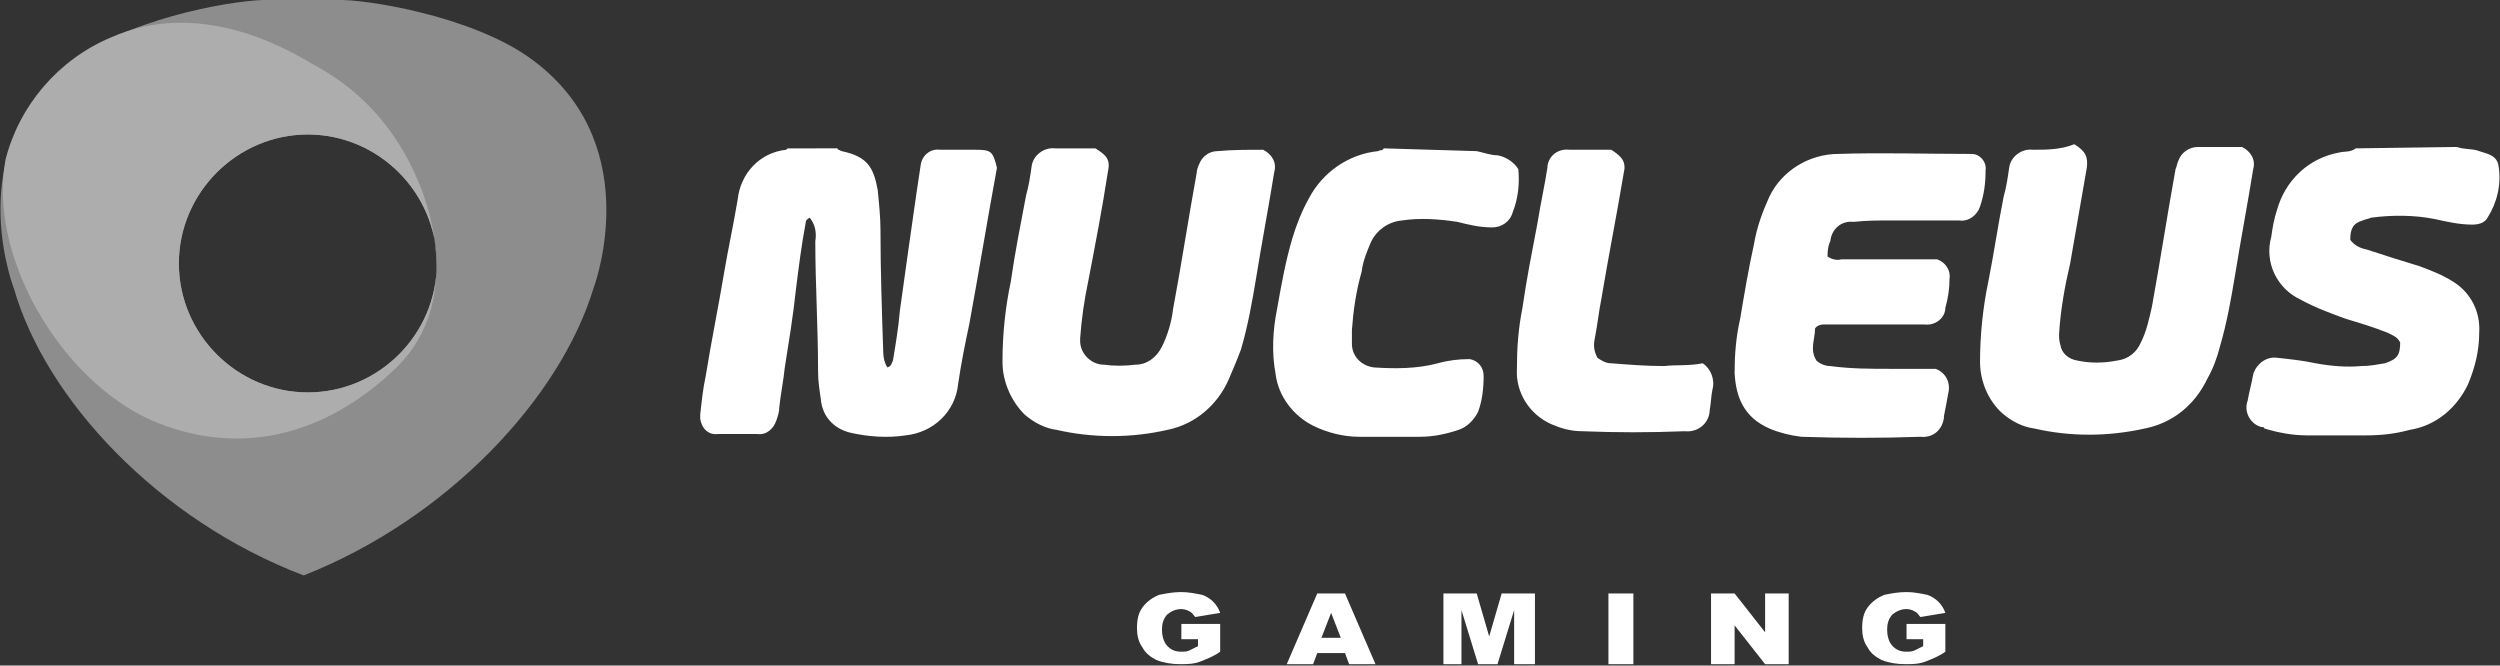
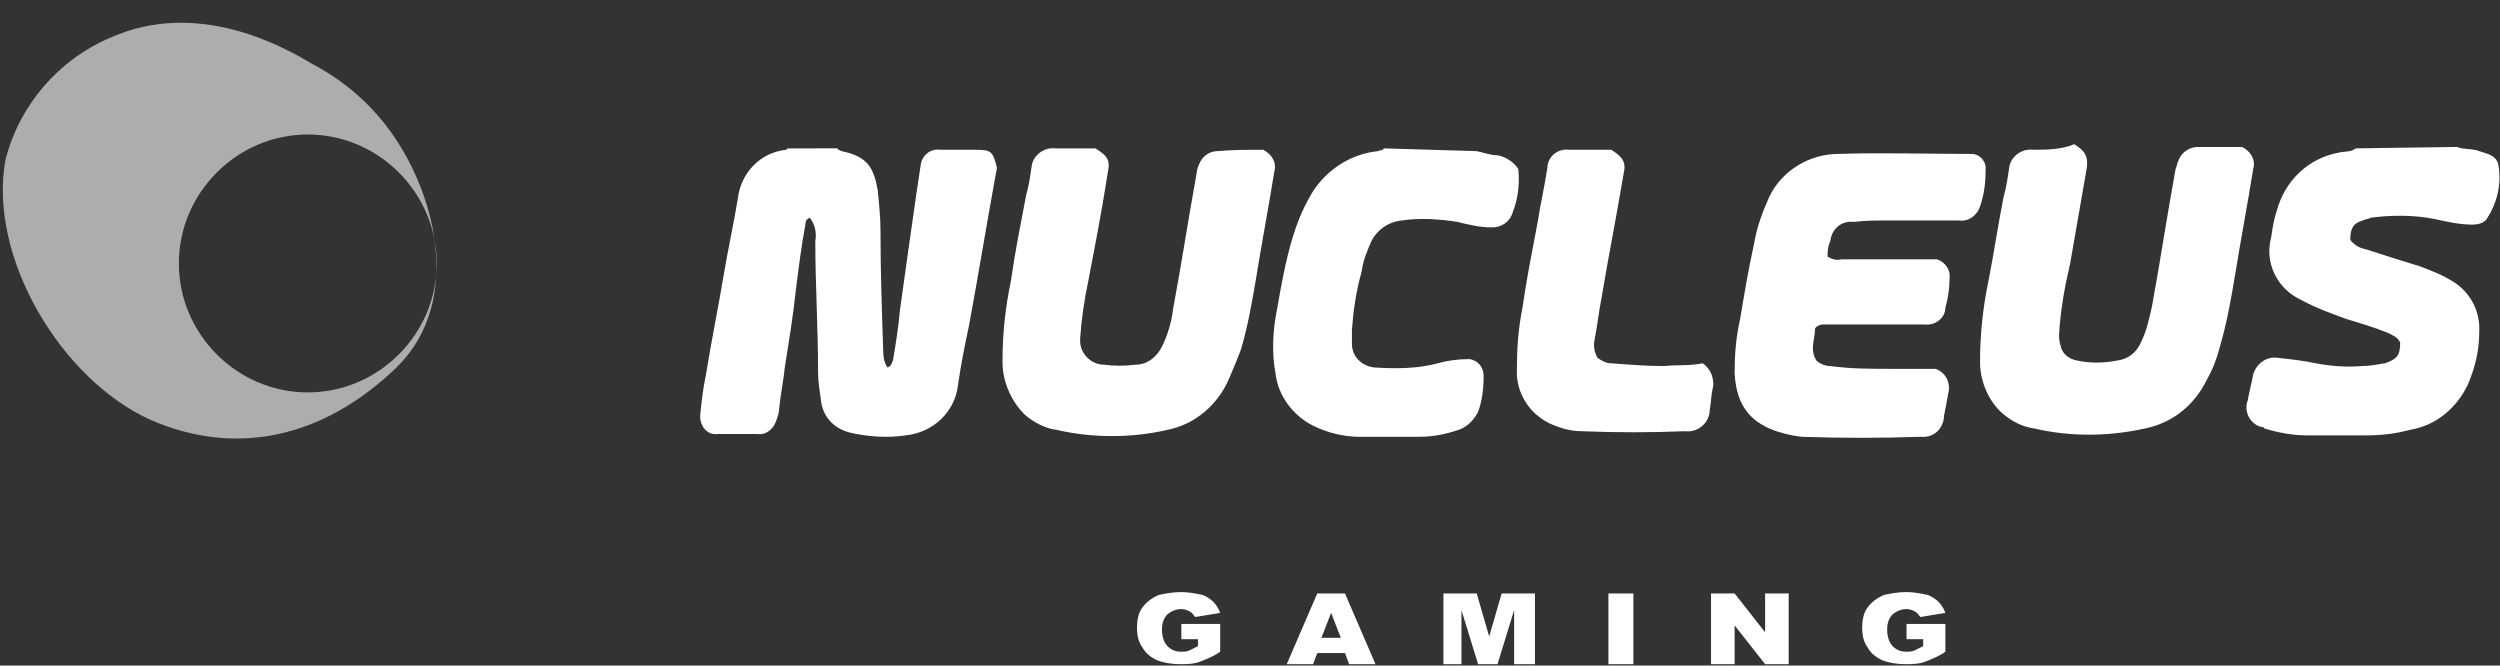
<svg xmlns="http://www.w3.org/2000/svg" xmlns:ns1="http://sodipodi.sourceforge.net/DTD/sodipodi-0.dtd" xmlns:ns2="http://www.inkscape.org/namespaces/inkscape" xmlns:xlink="http://www.w3.org/1999/xlink" version="1.1" id="nucleus-ico" x="0px" y="0px" viewBox="0 0 180.3 48" style="enable-background:new 0 0 180.3 48;" xml:space="preserve" ns1:docname="4e20c94326e7c9fecac4a6d08ef38be9.svg">
  <rect x="0" y="0" width="180.3" height="48" fill="#333333" stroke="none" />
  <defs id="defs19" />
  <ns1:namedview id="namedview17" pagecolor="#ffffff" bordercolor="#666666" borderopacity="1.0" ns2:pageshadow="2" ns2:pageopacity="0.0" ns2:pagecheckerboard="0" />
  <style type="text/css" id="style2">
	.st0{clip-path:url(#SVGID_00000052823141763449491390000001359844300126116752_);}
	.st1{fill:#8D8D8D;}
	.st2{fill:#FFFFFF;}
	.st3{fill:#ADADAD;}
</style>
  <g id="g14">
    <defs id="defs5">
      <rect id="SVGID_1_" width="180.3" height="48" />
    </defs>
    <clipPath id="SVGID_00000074406713097883443200000011265447176955076261_">
      <use xlink:href="#SVGID_1_" style="overflow:visible;" id="use7" />
    </clipPath>
    <g id="Group_6200" style="clip-path:url(#SVGID_00000074406713097883443200000011265447176955076261_);" clip-path="url(#SVGID_00000074406713097883443200000011265447176955076261_)">
-       <path id="Path_7510" class="st1" d="M22,41.5L22,41.5h-0.2H22z M42.8,20.8c-2.4,7.9-10.5,16.6-20.9,20.7    c-10.5-4-18.6-12.7-20.9-20.7C0.7,20-2.8,10,5.7,4.1C10,1.1,17.5-0.1,19.5,0h4.7c2-0.1,9.6,1.1,13.9,4.1    C46.5,10,43.1,20,42.8,20.8 M31.5,19c0-5.1-4.2-9.3-9.3-9.3s-9.3,4.2-9.3,9.3s4.2,9.3,9.3,9.3S31.5,24.2,31.5,19L31.5,19" />
-       <path id="Path_7511" class="st2" d="M60.4,10.7c0,0.1,0.1,0.1,0.3,0.2c1.9,0.4,2.3,1.2,2.6,2.8c0.1,1,0.2,2,0.2,2.9    c0,2.9,0.1,5.8,0.2,8.8c0,0.4,0.1,0.8,0.3,1.1c0.3-0.1,0.3-0.3,0.4-0.5c0.2-1.2,0.4-2.4,0.5-3.6c0.2-1.4,0.4-2.9,0.6-4.3    c0.2-1.4,0.4-2.8,0.6-4.2c0.1-0.7,0.2-1.3,0.3-2c0.1-0.7,0.7-1.2,1.4-1.1c0.8,0,1.6,0,2.5,0c1.2,0,1.3,0.1,1.6,1.3    c-0.7,3.8-1.3,7.5-2,11.3c-0.3,1.4-0.6,2.9-0.8,4.3c-0.2,2-1.8,3.5-3.8,3.7c-1.3,0.2-2.7,0.1-4-0.2c-1.2-0.3-2-1.2-2.1-2.4    c-0.1-0.7-0.2-1.3-0.2-2c0-3.2-0.2-6.3-0.2-9.4c0.1-0.6,0-1.2-0.4-1.7c-0.2,0.1-0.3,0.2-0.3,0.4c-0.3,1.6-0.5,3.2-0.7,4.8    c-0.2,1.9-0.5,3.7-0.8,5.6c-0.1,1-0.3,1.9-0.4,2.9c0,0.3-0.1,0.6-0.2,0.9c-0.2,0.6-0.7,1.1-1.4,1c-0.9,0-1.9,0-2.8,0    c-0.7,0.1-1.2-0.4-1.3-1.1c0-0.1,0-0.2,0-0.3c0.1-0.9,0.2-1.9,0.4-2.8c0.4-2.5,0.9-4.9,1.3-7.3c0.3-1.8,0.7-3.6,1-5.4    c0.2-1.9,1.6-3.4,3.5-3.6c0,0,0.1-0.1,0.1-0.1L60.4,10.7z M169.9,10.7c-0.4,0.3-0.8,0.2-1.2,0.3c-2.2,0.4-3.9,2-4.5,4.2    c-0.2,0.6-0.3,1.2-0.4,1.9c-0.5,1.8,0.4,3.7,2.1,4.5c1.1,0.6,2.2,1,3.3,1.4c1,0.3,2,0.6,3,1c0.4,0.2,0.7,0.3,0.9,0.7    c0,0.9-0.2,1.2-1.1,1.5c-0.6,0.1-1.1,0.2-1.7,0.2c-1.1,0.1-2.2,0-3.3-0.2c-0.9-0.2-1.9-0.3-2.8-0.4c-0.8-0.1-1.5,0.5-1.7,1.2    c-0.1,0.6-0.3,1.3-0.4,1.9c-0.3,0.8,0.2,1.7,1,1.9c0.1,0,0.2,0,0.2,0.1c1,0.3,2,0.5,3.1,0.5c1.4,0,2.8,0,4.2,0    c1.1,0,2.1-0.1,3.2-0.4c1.9-0.3,3.4-1.6,4.2-3.3c0.5-1.2,0.8-2.4,0.8-3.7c0.1-1.5-0.6-2.9-1.9-3.7c-0.8-0.5-1.6-0.8-2.4-1.1    c-1.3-0.4-2.6-0.8-3.8-1.2c-0.5-0.1-0.9-0.3-1.2-0.7c0-0.8,0.2-1.2,0.9-1.4c0.2-0.1,0.4-0.1,0.6-0.2c1.5-0.2,3.1-0.2,4.6,0.1    c0.9,0.2,1.8,0.4,2.7,0.4c0.4,0,0.9-0.1,1.1-0.5c0.7-1.1,1-2.4,0.8-3.7c-0.1-0.8-0.8-0.9-1.4-1.1c-0.5-0.2-1.1-0.1-1.6-0.3    L169.9,10.7z M99.8,10.7c-0.1,0.2-0.3,0.1-0.4,0.2c-2.1,0.2-4,1.5-5,3.4c-0.5,0.9-0.9,1.9-1.2,2.9c-0.5,1.7-0.8,3.4-1.1,5.1    c-0.3,1.5-0.4,3.1-0.1,4.7c0.2,1.6,1.3,3,2.7,3.7c1,0.5,2.2,0.8,3.3,0.8c1.5,0,2.9,0,4.4,0c1,0,1.9-0.2,2.8-0.5    c0.6-0.2,1.1-0.7,1.4-1.3c0.3-0.8,0.4-1.7,0.4-2.6c0-0.6-0.4-1.1-1-1.2c0,0-0.1,0-0.1,0c-0.7,0-1.5,0.1-2.2,0.3    c-1.5,0.4-3.1,0.4-4.6,0.3c-0.9-0.1-1.6-0.8-1.6-1.7c0-0.3,0-0.7,0-1c0.1-1.4,0.3-2.8,0.7-4.2c0.1-0.8,0.4-1.5,0.7-2.2    c0.4-0.8,1.2-1.4,2.2-1.5c1.3-0.2,2.7-0.1,4,0.1c0.8,0.2,1.6,0.4,2.5,0.4c0.7,0,1.3-0.4,1.5-1.1c0.4-1,0.5-2.1,0.4-3.1    c-0.3-0.5-0.9-0.9-1.5-1c-0.5,0-1-0.2-1.5-0.3L99.8,10.7z M132,17.4c0.1-0.9,0.8-1.5,1.7-1.4c0.9-0.1,1.7-0.1,2.6-0.1    c1.7,0,3.3,0,5,0c0.7,0.1,1.3-0.4,1.5-1c0.3-0.9,0.4-1.7,0.4-2.6c0.1-0.6-0.4-1.2-1-1.2c-0.1,0-0.2,0-0.3,0c-3.1,0-6.2-0.1-9.3,0    c-2.1,0-4.1,1.2-5,3.1c-0.5,1.1-0.9,2.2-1.1,3.4c-0.4,1.8-0.7,3.6-1,5.4c-0.3,1.3-0.4,2.6-0.4,3.9c0.1,1.8,0.7,3.2,2.5,4    c0.7,0.3,1.5,0.5,2.3,0.6c2.9,0.1,5.8,0.1,8.6,0c0.9,0.1,1.6-0.5,1.7-1.4c0,0,0-0.1,0-0.1c0.1-0.5,0.2-1,0.3-1.6    c0.2-0.7-0.1-1.5-0.9-1.8c-1,0-2.1,0-3.2,0c-1.5,0-2.9,0-4.4-0.2c-0.4,0-0.8-0.2-1-0.4c-0.5-0.8-0.1-1.5-0.1-2.3    c0.1-0.2,0.4-0.3,0.6-0.3c0.2,0,0.5,0,0.7,0c2.2,0,4.4,0,6.6,0c0.8,0.1,1.5-0.5,1.5-1.2c0,0,0,0,0,0c0.2-0.7,0.3-1.4,0.3-2.1    c0.1-0.6-0.3-1.2-0.9-1.4c-2.3,0-4.6,0-6.9,0c-0.3,0.1-0.7,0-1-0.2C131.8,17.9,131.9,17.6,132,17.4 M87.8,10.9    c-0.6,0-1.1,0.4-1.3,0.9c-0.1,0.2-0.2,0.5-0.2,0.7c-0.6,3.3-1.1,6.6-1.7,9.8c-0.1,0.9-0.4,1.9-0.8,2.7c-0.4,0.8-1.1,1.3-1.9,1.3    c-0.8,0.1-1.6,0.1-2.3,0c-0.9,0-1.7-0.8-1.7-1.7c0-0.1,0-0.1,0-0.2c0.1-1.4,0.3-2.8,0.6-4.2c0.5-2.6,1-5.2,1.4-7.8    c0.2-0.9-0.1-1.2-0.9-1.7c-1,0-1.9,0-2.9,0c-0.8-0.1-1.6,0.5-1.7,1.3c-0.1,0.7-0.2,1.4-0.4,2.1c-0.4,2.1-0.8,4.1-1.1,6.2    c-0.4,1.9-0.6,3.8-0.6,5.8c0,1.4,0.6,2.8,1.6,3.8c0.7,0.6,1.5,1,2.3,1.1c2.6,0.6,5.4,0.6,8,0c2-0.4,3.6-1.8,4.4-3.6    c0.3-0.7,0.6-1.4,0.9-2.2c0.5-1.7,0.8-3.4,1.1-5.2c0.4-2.5,0.9-5.1,1.3-7.6c0.2-0.7-0.2-1.3-0.8-1.6C90,10.8,88.9,10.8,87.8,10.9     M146.6,10.8c-0.8-0.1-1.6,0.5-1.7,1.3c-0.1,0.7-0.2,1.4-0.4,2.1c-0.4,2-0.7,4.1-1.1,6.1c-0.4,1.9-0.6,3.9-0.6,5.8    c0,1.4,0.6,2.8,1.6,3.7c0.7,0.6,1.5,1,2.3,1.1c2.6,0.6,5.3,0.6,8,0c2-0.4,3.6-1.7,4.5-3.6c0.4-0.7,0.7-1.5,0.9-2.3    c0.5-1.7,0.8-3.4,1.1-5.2c0.4-2.5,0.9-5.1,1.3-7.6c0.2-0.7-0.2-1.3-0.8-1.6H161c-0.8,0-1.7,0-2.5,0c-0.6,0-1.2,0.4-1.4,1    c-0.1,0.2-0.1,0.4-0.2,0.6c-0.6,3.3-1.1,6.6-1.7,9.9c-0.2,0.9-0.4,1.8-0.8,2.6c-0.3,0.7-0.9,1.2-1.7,1.3c-1,0.2-2,0.2-2.9,0    c-0.6-0.1-1.1-0.5-1.2-1.1c-0.1-0.3-0.1-0.6-0.1-0.8c0.1-1.7,0.4-3.4,0.8-5.1c0.4-2.3,0.8-4.6,1.2-6.9c0.1-0.8-0.1-1.2-0.9-1.7    C148.6,10.8,147.6,10.8,146.6,10.8 M120,26.4c-1.3,0-2.5-0.1-3.8-0.2c-0.4,0-0.7-0.2-1-0.4c-0.2-0.4-0.3-0.8-0.2-1.3    c0.2-1,0.3-2,0.5-3c0.5-3,1.1-6,1.6-9c0.2-0.8-0.1-1.2-0.9-1.7c-1,0-2,0-3,0c-0.8-0.1-1.5,0.4-1.6,1.2c0,0,0,0.1,0,0.1    c-0.2,1.3-0.5,2.6-0.7,3.9c-0.4,2.1-0.8,4.1-1.1,6.2c-0.3,1.5-0.4,2.9-0.4,4.4c-0.1,1.7,0.9,3.3,2.5,4c0.7,0.3,1.4,0.5,2.2,0.5    c2.5,0.1,4.9,0.1,7.4,0c0.9,0.1,1.7-0.5,1.8-1.4c0,0,0-0.1,0-0.1c0.1-0.5,0.1-1,0.2-1.5c0.2-0.7-0.1-1.5-0.7-1.9    C121.8,26.4,120.9,26.3,120,26.4 M86.4,46.1v0.5c-0.2,0.1-0.4,0.2-0.6,0.3c-0.2,0.1-0.4,0.1-0.6,0.1c-0.4,0-0.7-0.1-1-0.4    c-0.3-0.3-0.4-0.8-0.4-1.2c0-0.4,0.1-0.8,0.4-1.1c0.5-0.4,1.1-0.5,1.6-0.2c0.2,0.1,0.3,0.3,0.4,0.4l1.8-0.3    c-0.1-0.3-0.3-0.6-0.5-0.8c-0.2-0.2-0.5-0.4-0.8-0.5c-0.5-0.1-1-0.2-1.5-0.2c-0.6,0-1.1,0.1-1.6,0.2c-0.5,0.2-0.9,0.5-1.2,0.9    c-0.3,0.4-0.4,0.9-0.4,1.5c0,0.5,0.1,1,0.4,1.4c0.2,0.4,0.6,0.7,1,0.9c0.5,0.2,1.1,0.3,1.7,0.3c0.5,0,1,0,1.5-0.2    c0.5-0.2,1-0.4,1.4-0.7V45h-2.8v1.1L86.4,46.1z M97.3,47.9h1.9L97,42.8h-2l-2.2,5.1h1.9l0.3-0.8H97L97.3,47.9z M95.3,46l0.7-1.8    l0.7,1.8H95.3z M103.9,47.9h1.5V44l1.2,3.9h1.4l1.2-3.9v3.9h1.5v-5.1h-2.4l-0.9,3.1l-0.9-3.1h-2.4V47.9z M116,47.9h1.8v-5.1H116    V47.9z M123.4,47.9h1.7v-2.8l2.2,2.8h1.7v-5.1h-1.7v2.8l-2.2-2.8h-1.7V47.9z M138.7,46.1v0.5c-0.2,0.1-0.4,0.2-0.6,0.3    c-0.2,0.1-0.4,0.1-0.6,0.1c-0.4,0-0.7-0.1-1-0.4c-0.3-0.3-0.4-0.8-0.4-1.2c0-0.4,0.1-0.8,0.4-1.1c0.5-0.4,1.1-0.5,1.6-0.2    c0.2,0.1,0.3,0.3,0.4,0.4l1.8-0.3c-0.1-0.3-0.3-0.6-0.5-0.8c-0.2-0.2-0.5-0.4-0.8-0.5c-0.5-0.1-1-0.2-1.5-0.2    c-0.6,0-1.1,0.1-1.6,0.2c-0.5,0.2-0.9,0.5-1.2,0.9c-0.3,0.4-0.4,0.9-0.4,1.5c0,0.5,0.1,1,0.4,1.4c0.2,0.4,0.6,0.7,1,0.9    c0.5,0.2,1.1,0.3,1.7,0.3c0.5,0,1,0,1.5-0.2c0.5-0.2,1-0.4,1.4-0.7V45h-2.8v1.1L138.7,46.1z M60.3,3L60.3,3h-0.2H60.3z" />
+       <path id="Path_7511" class="st2" d="M60.4,10.7c0,0.1,0.1,0.1,0.3,0.2c1.9,0.4,2.3,1.2,2.6,2.8c0.1,1,0.2,2,0.2,2.9    c0,2.9,0.1,5.8,0.2,8.8c0,0.4,0.1,0.8,0.3,1.1c0.3-0.1,0.3-0.3,0.4-0.5c0.2-1.2,0.4-2.4,0.5-3.6c0.2-1.4,0.4-2.9,0.6-4.3    c0.2-1.4,0.4-2.8,0.6-4.2c0.1-0.7,0.2-1.3,0.3-2c0.1-0.7,0.7-1.2,1.4-1.1c0.8,0,1.6,0,2.5,0c1.2,0,1.3,0.1,1.6,1.3    c-0.7,3.8-1.3,7.5-2,11.3c-0.3,1.4-0.6,2.9-0.8,4.3c-0.2,2-1.8,3.5-3.8,3.7c-1.3,0.2-2.7,0.1-4-0.2c-1.2-0.3-2-1.2-2.1-2.4    c-0.1-0.7-0.2-1.3-0.2-2c0-3.2-0.2-6.3-0.2-9.4c0.1-0.6,0-1.2-0.4-1.7c-0.2,0.1-0.3,0.2-0.3,0.4c-0.3,1.6-0.5,3.2-0.7,4.8    c-0.2,1.9-0.5,3.7-0.8,5.6c-0.1,1-0.3,1.9-0.4,2.9c0,0.3-0.1,0.6-0.2,0.9c-0.2,0.6-0.7,1.1-1.4,1c-0.9,0-1.9,0-2.8,0    c-0.7,0.1-1.2-0.4-1.3-1.1c0-0.1,0-0.2,0-0.3c0.1-0.9,0.2-1.9,0.4-2.8c0.4-2.5,0.9-4.9,1.3-7.3c0.3-1.8,0.7-3.6,1-5.4    c0.2-1.9,1.6-3.4,3.5-3.6c0,0,0.1-0.1,0.1-0.1L60.4,10.7z M169.9,10.7c-0.4,0.3-0.8,0.2-1.2,0.3c-2.2,0.4-3.9,2-4.5,4.2    c-0.2,0.6-0.3,1.2-0.4,1.9c-0.5,1.8,0.4,3.7,2.1,4.5c1.1,0.6,2.2,1,3.3,1.4c1,0.3,2,0.6,3,1c0.4,0.2,0.7,0.3,0.9,0.7    c0,0.9-0.2,1.2-1.1,1.5c-0.6,0.1-1.1,0.2-1.7,0.2c-1.1,0.1-2.2,0-3.3-0.2c-0.9-0.2-1.9-0.3-2.8-0.4c-0.8-0.1-1.5,0.5-1.7,1.2    c-0.1,0.6-0.3,1.3-0.4,1.9c-0.3,0.8,0.2,1.7,1,1.9c0.1,0,0.2,0,0.2,0.1c1,0.3,2,0.5,3.1,0.5c1.4,0,2.8,0,4.2,0    c1.1,0,2.1-0.1,3.2-0.4c1.9-0.3,3.4-1.6,4.2-3.3c0.5-1.2,0.8-2.4,0.8-3.7c0.1-1.5-0.6-2.9-1.9-3.7c-0.8-0.5-1.6-0.8-2.4-1.1    c-1.3-0.4-2.6-0.8-3.8-1.2c-0.5-0.1-0.9-0.3-1.2-0.7c0-0.8,0.2-1.2,0.9-1.4c0.2-0.1,0.4-0.1,0.6-0.2c1.5-0.2,3.1-0.2,4.6,0.1    c0.9,0.2,1.8,0.4,2.7,0.4c0.4,0,0.9-0.1,1.1-0.5c0.7-1.1,1-2.4,0.8-3.7c-0.1-0.8-0.8-0.9-1.4-1.1c-0.5-0.2-1.1-0.1-1.6-0.3    L169.9,10.7z M99.8,10.7c-0.1,0.2-0.3,0.1-0.4,0.2c-2.1,0.2-4,1.5-5,3.4c-0.5,0.9-0.9,1.9-1.2,2.9c-0.5,1.7-0.8,3.4-1.1,5.1    c-0.3,1.5-0.4,3.1-0.1,4.7c0.2,1.6,1.3,3,2.7,3.7c1,0.5,2.2,0.8,3.3,0.8c1.5,0,2.9,0,4.4,0c1,0,1.9-0.2,2.8-0.5    c0.6-0.2,1.1-0.7,1.4-1.3c0.3-0.8,0.4-1.7,0.4-2.6c0-0.6-0.4-1.1-1-1.2c0,0-0.1,0-0.1,0c-0.7,0-1.5,0.1-2.2,0.3    c-1.5,0.4-3.1,0.4-4.6,0.3c-0.9-0.1-1.6-0.8-1.6-1.7c0-0.3,0-0.7,0-1c0.1-1.4,0.3-2.8,0.7-4.2c0.1-0.8,0.4-1.5,0.7-2.2    c0.4-0.8,1.2-1.4,2.2-1.5c1.3-0.2,2.7-0.1,4,0.1c0.8,0.2,1.6,0.4,2.5,0.4c0.7,0,1.3-0.4,1.5-1.1c0.4-1,0.5-2.1,0.4-3.1    c-0.3-0.5-0.9-0.9-1.5-1c-0.5,0-1-0.2-1.5-0.3L99.8,10.7z M132,17.4c0.1-0.9,0.8-1.5,1.7-1.4c0.9-0.1,1.7-0.1,2.6-0.1    c1.7,0,3.3,0,5,0c0.7,0.1,1.3-0.4,1.5-1c0.3-0.9,0.4-1.7,0.4-2.6c0.1-0.6-0.4-1.2-1-1.2c-0.1,0-0.2,0-0.3,0c-3.1,0-6.2-0.1-9.3,0    c-2.1,0-4.1,1.2-5,3.1c-0.5,1.1-0.9,2.2-1.1,3.4c-0.4,1.8-0.7,3.6-1,5.4c-0.3,1.3-0.4,2.6-0.4,3.9c0.1,1.8,0.7,3.2,2.5,4    c0.7,0.3,1.5,0.5,2.3,0.6c2.9,0.1,5.8,0.1,8.6,0c0.9,0.1,1.6-0.5,1.7-1.4c0,0,0-0.1,0-0.1c0.1-0.5,0.2-1,0.3-1.6    c0.2-0.7-0.1-1.5-0.9-1.8c-1,0-2.1,0-3.2,0c-1.5,0-2.9,0-4.4-0.2c-0.4,0-0.8-0.2-1-0.4c-0.5-0.8-0.1-1.5-0.1-2.3    c0.1-0.2,0.4-0.3,0.6-0.3c0.2,0,0.5,0,0.7,0c2.2,0,4.4,0,6.6,0c0.8,0.1,1.5-0.5,1.5-1.2c0.2-0.7,0.3-1.4,0.3-2.1    c0.1-0.6-0.3-1.2-0.9-1.4c-2.3,0-4.6,0-6.9,0c-0.3,0.1-0.7,0-1-0.2C131.8,17.9,131.9,17.6,132,17.4 M87.8,10.9    c-0.6,0-1.1,0.4-1.3,0.9c-0.1,0.2-0.2,0.5-0.2,0.7c-0.6,3.3-1.1,6.6-1.7,9.8c-0.1,0.9-0.4,1.9-0.8,2.7c-0.4,0.8-1.1,1.3-1.9,1.3    c-0.8,0.1-1.6,0.1-2.3,0c-0.9,0-1.7-0.8-1.7-1.7c0-0.1,0-0.1,0-0.2c0.1-1.4,0.3-2.8,0.6-4.2c0.5-2.6,1-5.2,1.4-7.8    c0.2-0.9-0.1-1.2-0.9-1.7c-1,0-1.9,0-2.9,0c-0.8-0.1-1.6,0.5-1.7,1.3c-0.1,0.7-0.2,1.4-0.4,2.1c-0.4,2.1-0.8,4.1-1.1,6.2    c-0.4,1.9-0.6,3.8-0.6,5.8c0,1.4,0.6,2.8,1.6,3.8c0.7,0.6,1.5,1,2.3,1.1c2.6,0.6,5.4,0.6,8,0c2-0.4,3.6-1.8,4.4-3.6    c0.3-0.7,0.6-1.4,0.9-2.2c0.5-1.7,0.8-3.4,1.1-5.2c0.4-2.5,0.9-5.1,1.3-7.6c0.2-0.7-0.2-1.3-0.8-1.6C90,10.8,88.9,10.8,87.8,10.9     M146.6,10.8c-0.8-0.1-1.6,0.5-1.7,1.3c-0.1,0.7-0.2,1.4-0.4,2.1c-0.4,2-0.7,4.1-1.1,6.1c-0.4,1.9-0.6,3.9-0.6,5.8    c0,1.4,0.6,2.8,1.6,3.7c0.7,0.6,1.5,1,2.3,1.1c2.6,0.6,5.3,0.6,8,0c2-0.4,3.6-1.7,4.5-3.6c0.4-0.7,0.7-1.5,0.9-2.3    c0.5-1.7,0.8-3.4,1.1-5.2c0.4-2.5,0.9-5.1,1.3-7.6c0.2-0.7-0.2-1.3-0.8-1.6H161c-0.8,0-1.7,0-2.5,0c-0.6,0-1.2,0.4-1.4,1    c-0.1,0.2-0.1,0.4-0.2,0.6c-0.6,3.3-1.1,6.6-1.7,9.9c-0.2,0.9-0.4,1.8-0.8,2.6c-0.3,0.7-0.9,1.2-1.7,1.3c-1,0.2-2,0.2-2.9,0    c-0.6-0.1-1.1-0.5-1.2-1.1c-0.1-0.3-0.1-0.6-0.1-0.8c0.1-1.7,0.4-3.4,0.8-5.1c0.4-2.3,0.8-4.6,1.2-6.9c0.1-0.8-0.1-1.2-0.9-1.7    C148.6,10.8,147.6,10.8,146.6,10.8 M120,26.4c-1.3,0-2.5-0.1-3.8-0.2c-0.4,0-0.7-0.2-1-0.4c-0.2-0.4-0.3-0.8-0.2-1.3    c0.2-1,0.3-2,0.5-3c0.5-3,1.1-6,1.6-9c0.2-0.8-0.1-1.2-0.9-1.7c-1,0-2,0-3,0c-0.8-0.1-1.5,0.4-1.6,1.2c0,0,0,0.1,0,0.1    c-0.2,1.3-0.5,2.6-0.7,3.9c-0.4,2.1-0.8,4.1-1.1,6.2c-0.3,1.5-0.4,2.9-0.4,4.4c-0.1,1.7,0.9,3.3,2.5,4c0.7,0.3,1.4,0.5,2.2,0.5    c2.5,0.1,4.9,0.1,7.4,0c0.9,0.1,1.7-0.5,1.8-1.4c0,0,0-0.1,0-0.1c0.1-0.5,0.1-1,0.2-1.5c0.2-0.7-0.1-1.5-0.7-1.9    C121.8,26.4,120.9,26.3,120,26.4 M86.4,46.1v0.5c-0.2,0.1-0.4,0.2-0.6,0.3c-0.2,0.1-0.4,0.1-0.6,0.1c-0.4,0-0.7-0.1-1-0.4    c-0.3-0.3-0.4-0.8-0.4-1.2c0-0.4,0.1-0.8,0.4-1.1c0.5-0.4,1.1-0.5,1.6-0.2c0.2,0.1,0.3,0.3,0.4,0.4l1.8-0.3    c-0.1-0.3-0.3-0.6-0.5-0.8c-0.2-0.2-0.5-0.4-0.8-0.5c-0.5-0.1-1-0.2-1.5-0.2c-0.6,0-1.1,0.1-1.6,0.2c-0.5,0.2-0.9,0.5-1.2,0.9    c-0.3,0.4-0.4,0.9-0.4,1.5c0,0.5,0.1,1,0.4,1.4c0.2,0.4,0.6,0.7,1,0.9c0.5,0.2,1.1,0.3,1.7,0.3c0.5,0,1,0,1.5-0.2    c0.5-0.2,1-0.4,1.4-0.7V45h-2.8v1.1L86.4,46.1z M97.3,47.9h1.9L97,42.8h-2l-2.2,5.1h1.9l0.3-0.8H97L97.3,47.9z M95.3,46l0.7-1.8    l0.7,1.8H95.3z M103.9,47.9h1.5V44l1.2,3.9h1.4l1.2-3.9v3.9h1.5v-5.1h-2.4l-0.9,3.1l-0.9-3.1h-2.4V47.9z M116,47.9h1.8v-5.1H116    V47.9z M123.4,47.9h1.7v-2.8l2.2,2.8h1.7v-5.1h-1.7v2.8l-2.2-2.8h-1.7V47.9z M138.7,46.1v0.5c-0.2,0.1-0.4,0.2-0.6,0.3    c-0.2,0.1-0.4,0.1-0.6,0.1c-0.4,0-0.7-0.1-1-0.4c-0.3-0.3-0.4-0.8-0.4-1.2c0-0.4,0.1-0.8,0.4-1.1c0.5-0.4,1.1-0.5,1.6-0.2    c0.2,0.1,0.3,0.3,0.4,0.4l1.8-0.3c-0.1-0.3-0.3-0.6-0.5-0.8c-0.2-0.2-0.5-0.4-0.8-0.5c-0.5-0.1-1-0.2-1.5-0.2    c-0.6,0-1.1,0.1-1.6,0.2c-0.5,0.2-0.9,0.5-1.2,0.9c-0.3,0.4-0.4,0.9-0.4,1.5c0,0.5,0.1,1,0.4,1.4c0.2,0.4,0.6,0.7,1,0.9    c0.5,0.2,1.1,0.3,1.7,0.3c0.5,0,1,0,1.5-0.2c0.5-0.2,1-0.4,1.4-0.7V45h-2.8v1.1L138.7,46.1z M60.3,3L60.3,3h-0.2H60.3z" />
      <path id="Path_7512" class="st3" d="M27.8,9c-1.4-1.8-3.2-3.3-5.3-4.4c-2-1.2-8.2-4.7-14.5-1.9c-3.8,1.6-6.6,4.9-7.6,8.8    c-1.3,7,4,15.9,10.5,18.8c6,2.6,12.3,1.4,17.7-3.8C33.5,21.7,31.4,13.6,27.8,9 M22.2,28.3c-5.1,0-9.3-4.2-9.3-9.3s4.2-9.3,9.3-9.3    s9.3,4.2,9.3,9.3S27.3,28.3,22.2,28.3L22.2,28.3" />
    </g>
  </g>
</svg>